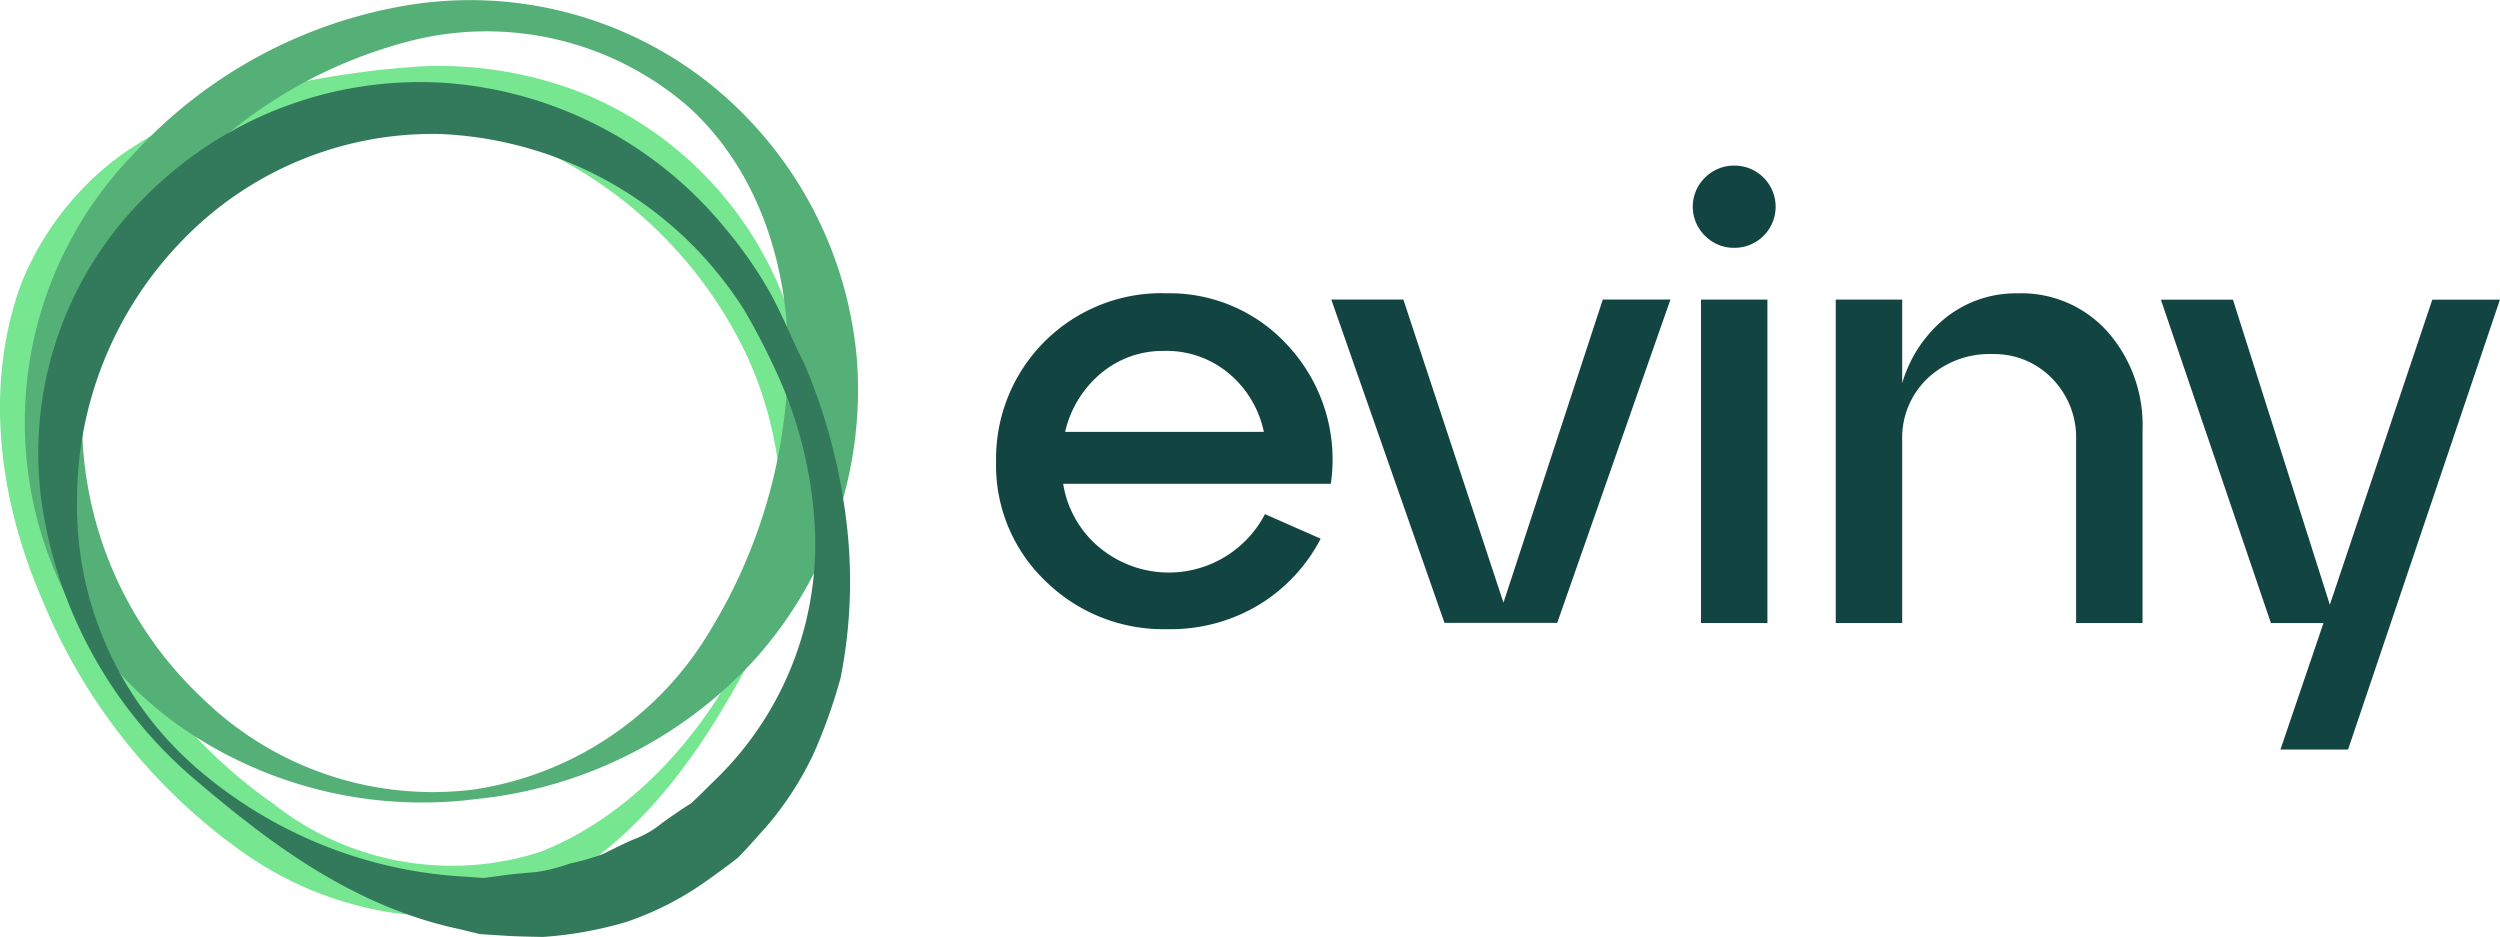
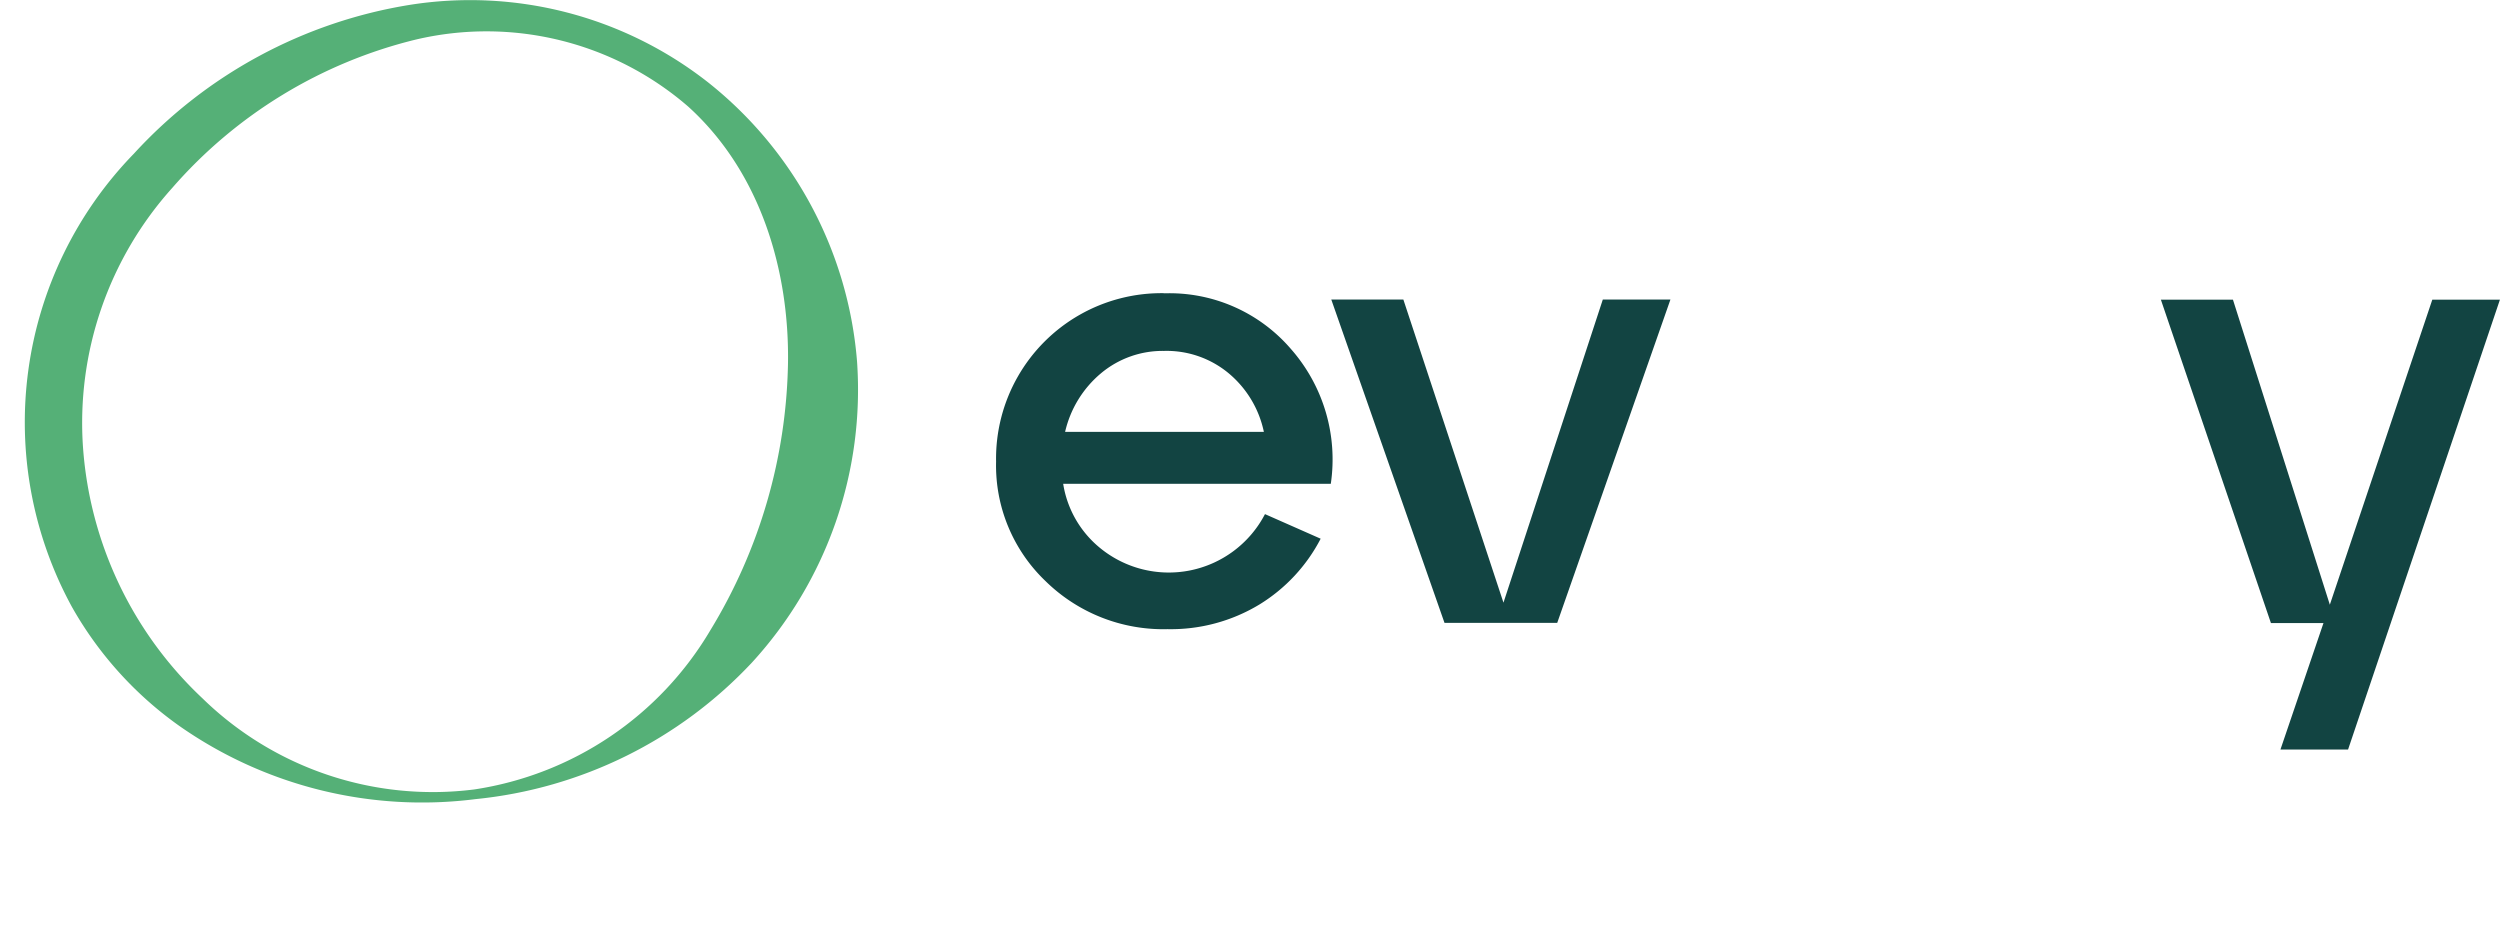
<svg xmlns="http://www.w3.org/2000/svg" width="122" height="45.725" viewBox="0 0 122 45.725">
  <g id="Group_1145" data-name="Group 1145" transform="translate(-1130.872 -770.983)">
    <g id="Group_1145-2" data-name="Group 1145" transform="translate(1179.482 779.061)">
      <path id="Path_62" data-name="Path 62" d="M1159.461,776.983a7.813,7.813,0,0,1,6.174,2.717,8.158,8.158,0,0,1,1.945,6.578h-13.06a5.053,5.053,0,0,0,1.761,3.1,5.291,5.291,0,0,0,8.087-1.62l2.717,1.2a8.18,8.18,0,0,1-2.994,3.214,8.348,8.348,0,0,1-4.478,1.2,8.2,8.2,0,0,1-5.957-2.348,7.8,7.8,0,0,1-2.41-5.833,8.073,8.073,0,0,1,8.214-8.214Zm0,2.811a4.686,4.686,0,0,0-3.1,1.095,5.26,5.26,0,0,0-1.747,2.856h9.7a5.077,5.077,0,0,0-1.713-2.856A4.737,4.737,0,0,0,1159.461,779.793Z" transform="translate(-1151.247 -770.747)" fill="#124442" />
      <path id="Path_63" data-name="Path 63" d="M1166.5,791.9l4.848-14.792h3.3l-5.525,15.779h-5.5l-5.525-15.779h3.517Z" transform="translate(-1141.741 -770.568)" fill="#124442" />
-       <path id="Path_64" data-name="Path 64" d="M1166.1,777.8a1.982,1.982,0,0,1,0-2.844,1.992,1.992,0,0,1,1.436-.584,2.006,2.006,0,1,1,0,4.013A1.983,1.983,0,0,1,1166.1,777.8Zm3.042,18.895H1165.9V780.913h3.242Z" transform="translate(-1131.502 -774.369)" fill="#124442" />
-       <path id="Path_65" data-name="Path 65" d="M1177.311,776.983a5.636,5.636,0,0,1,4.385,1.882,6.89,6.89,0,0,1,1.7,4.786v9.419h-3.242v-8.925a4.106,4.106,0,0,0-1.174-3.008,3.917,3.917,0,0,0-2.9-1.188,4.4,4.4,0,0,0-3.18,1.188,4,4,0,0,0-1.233,3.008v8.925h-3.242V777.291h3.242v4.075a6.43,6.43,0,0,1,2.145-3.209A5.518,5.518,0,0,1,1177.311,776.983Z" transform="translate(-1127.45 -770.747)" fill="#124442" />
      <path id="Path_66" data-name="Path 66" d="M1183.316,792l5-14.885h3.3l-7.41,21.951h-3.3l2.1-6.172h-2.565l-5.37-15.779h3.517Z" transform="translate(-1118.23 -770.568)" fill="#124442" />
    </g>
-     <path id="Path_67" data-name="Path 67" d="M1167.372,800.52a16.949,16.949,0,0,0,1.608-7.133,18.353,18.353,0,0,0-1.665-6.921,21.1,21.1,0,0,0-9.352-9.7,17.53,17.53,0,0,0-6.6-1.983c-1.176-.146-2.419-.076-3.638-.126-1.224.01-2.417.236-3.634.365a15.928,15.928,0,0,0-6.558,2.853,11.591,11.591,0,0,0-4.01,5.68c-1.262,4.562-.3,9.524,1.715,13.842a27.045,27.045,0,0,0,3.8,6.072,24.366,24.366,0,0,0,5.153,4.86,14.055,14.055,0,0,0,13.041,2.364C1161.646,808.97,1165.239,804.991,1167.372,800.52Zm.425.217c-2.319,4.418-5.132,8.884-9.846,11.559a13.241,13.241,0,0,1-7.916,1.367,17.135,17.135,0,0,1-7.437-3.039,28.231,28.231,0,0,1-9.655-12.215c-2.068-4.745-2.891-10.354-1.045-15.421a14.458,14.458,0,0,1,4.786-6.232,20.9,20.9,0,0,1,7.064-3.228,45.19,45.19,0,0,1,7.668-1.169,19.175,19.175,0,0,1,7.949,1.333,17.7,17.7,0,0,1,10.378,11.91,20.273,20.273,0,0,1,.441,7.863A26.189,26.189,0,0,1,1167.8,800.737Z" transform="translate(0 1.862)" fill="#76e691" />
    <path id="Path_68" data-name="Path 68" d="M1153.323,809.508a16.19,16.19,0,0,0,11.528-7.782,25.874,25.874,0,0,0,3.781-13.007c.072-4.5-1.324-9.323-4.869-12.534a15.033,15.033,0,0,0-13.293-3.271,22.979,22.979,0,0,0-11.888,7.241,17.149,17.149,0,0,0-4.352,12.671,18.606,18.606,0,0,0,5.819,12.227A16.093,16.093,0,0,0,1153.323,809.508Zm.062.472a20.645,20.645,0,0,1-14.455-3.571,17.9,17.9,0,0,1-5.237-5.8,18.8,18.8,0,0,1,3.02-22.128,23.281,23.281,0,0,1,13.441-7.257,18.81,18.81,0,0,1,14.582,3.781A19.349,19.349,0,0,1,1172,788.6a19.707,19.707,0,0,1-5.113,14.7A21.374,21.374,0,0,1,1153.385,809.98Z" transform="translate(0.694 0)" fill="#55b077" />
-     <path id="Path_69" data-name="Path 69" d="M1139.235,806.021a21.845,21.845,0,0,0,13.284,5.427l.868.06.864-.115c.573-.083,1.138-.126,1.7-.174a8.235,8.235,0,0,0,1.632-.413,12.44,12.44,0,0,0,1.6-.456c.5-.241.993-.5,1.5-.716a4.851,4.851,0,0,0,1.431-.826c.453-.32.9-.637,1.379-.933.415-.37.8-.778,1.2-1.162a16.014,16.014,0,0,0,4.828-12.694,20.577,20.577,0,0,0-1.775-7.031,33.574,33.574,0,0,0-1.677-3.247,19.193,19.193,0,0,0-2.223-2.839,18.493,18.493,0,0,0-12.587-5.7,16.976,16.976,0,0,0-12.516,5.127,18.151,18.151,0,0,0-5.2,12.642A16.946,16.946,0,0,0,1139.235,806.021Zm-.317.355a21.833,21.833,0,0,1-7.119-13.308,17.606,17.606,0,0,1,4.965-14.7,18.883,18.883,0,0,1,14.615-5.668,19.447,19.447,0,0,1,13.759,7.062,20.813,20.813,0,0,1,2.233,3.2c.623,1.136,1.09,2.331,1.673,3.476a28.146,28.146,0,0,1,2.013,7.441,24.1,24.1,0,0,1-.253,7.859,26.012,26.012,0,0,1-1.367,3.81,15.965,15.965,0,0,1-2.247,3.447c-.468.511-.918,1.045-1.412,1.536-.546.429-1.117.837-1.687,1.24a15.07,15.07,0,0,1-3.734,1.88,18.915,18.915,0,0,1-4.082.735c-.689-.014-1.376-.024-2.056-.074l-1.016-.064-.988-.241C1146.881,812.876,1142.7,809.636,1138.918,806.377Z" transform="translate(1.09 2.32)" fill="#337a5c" />
  </g>
</svg>